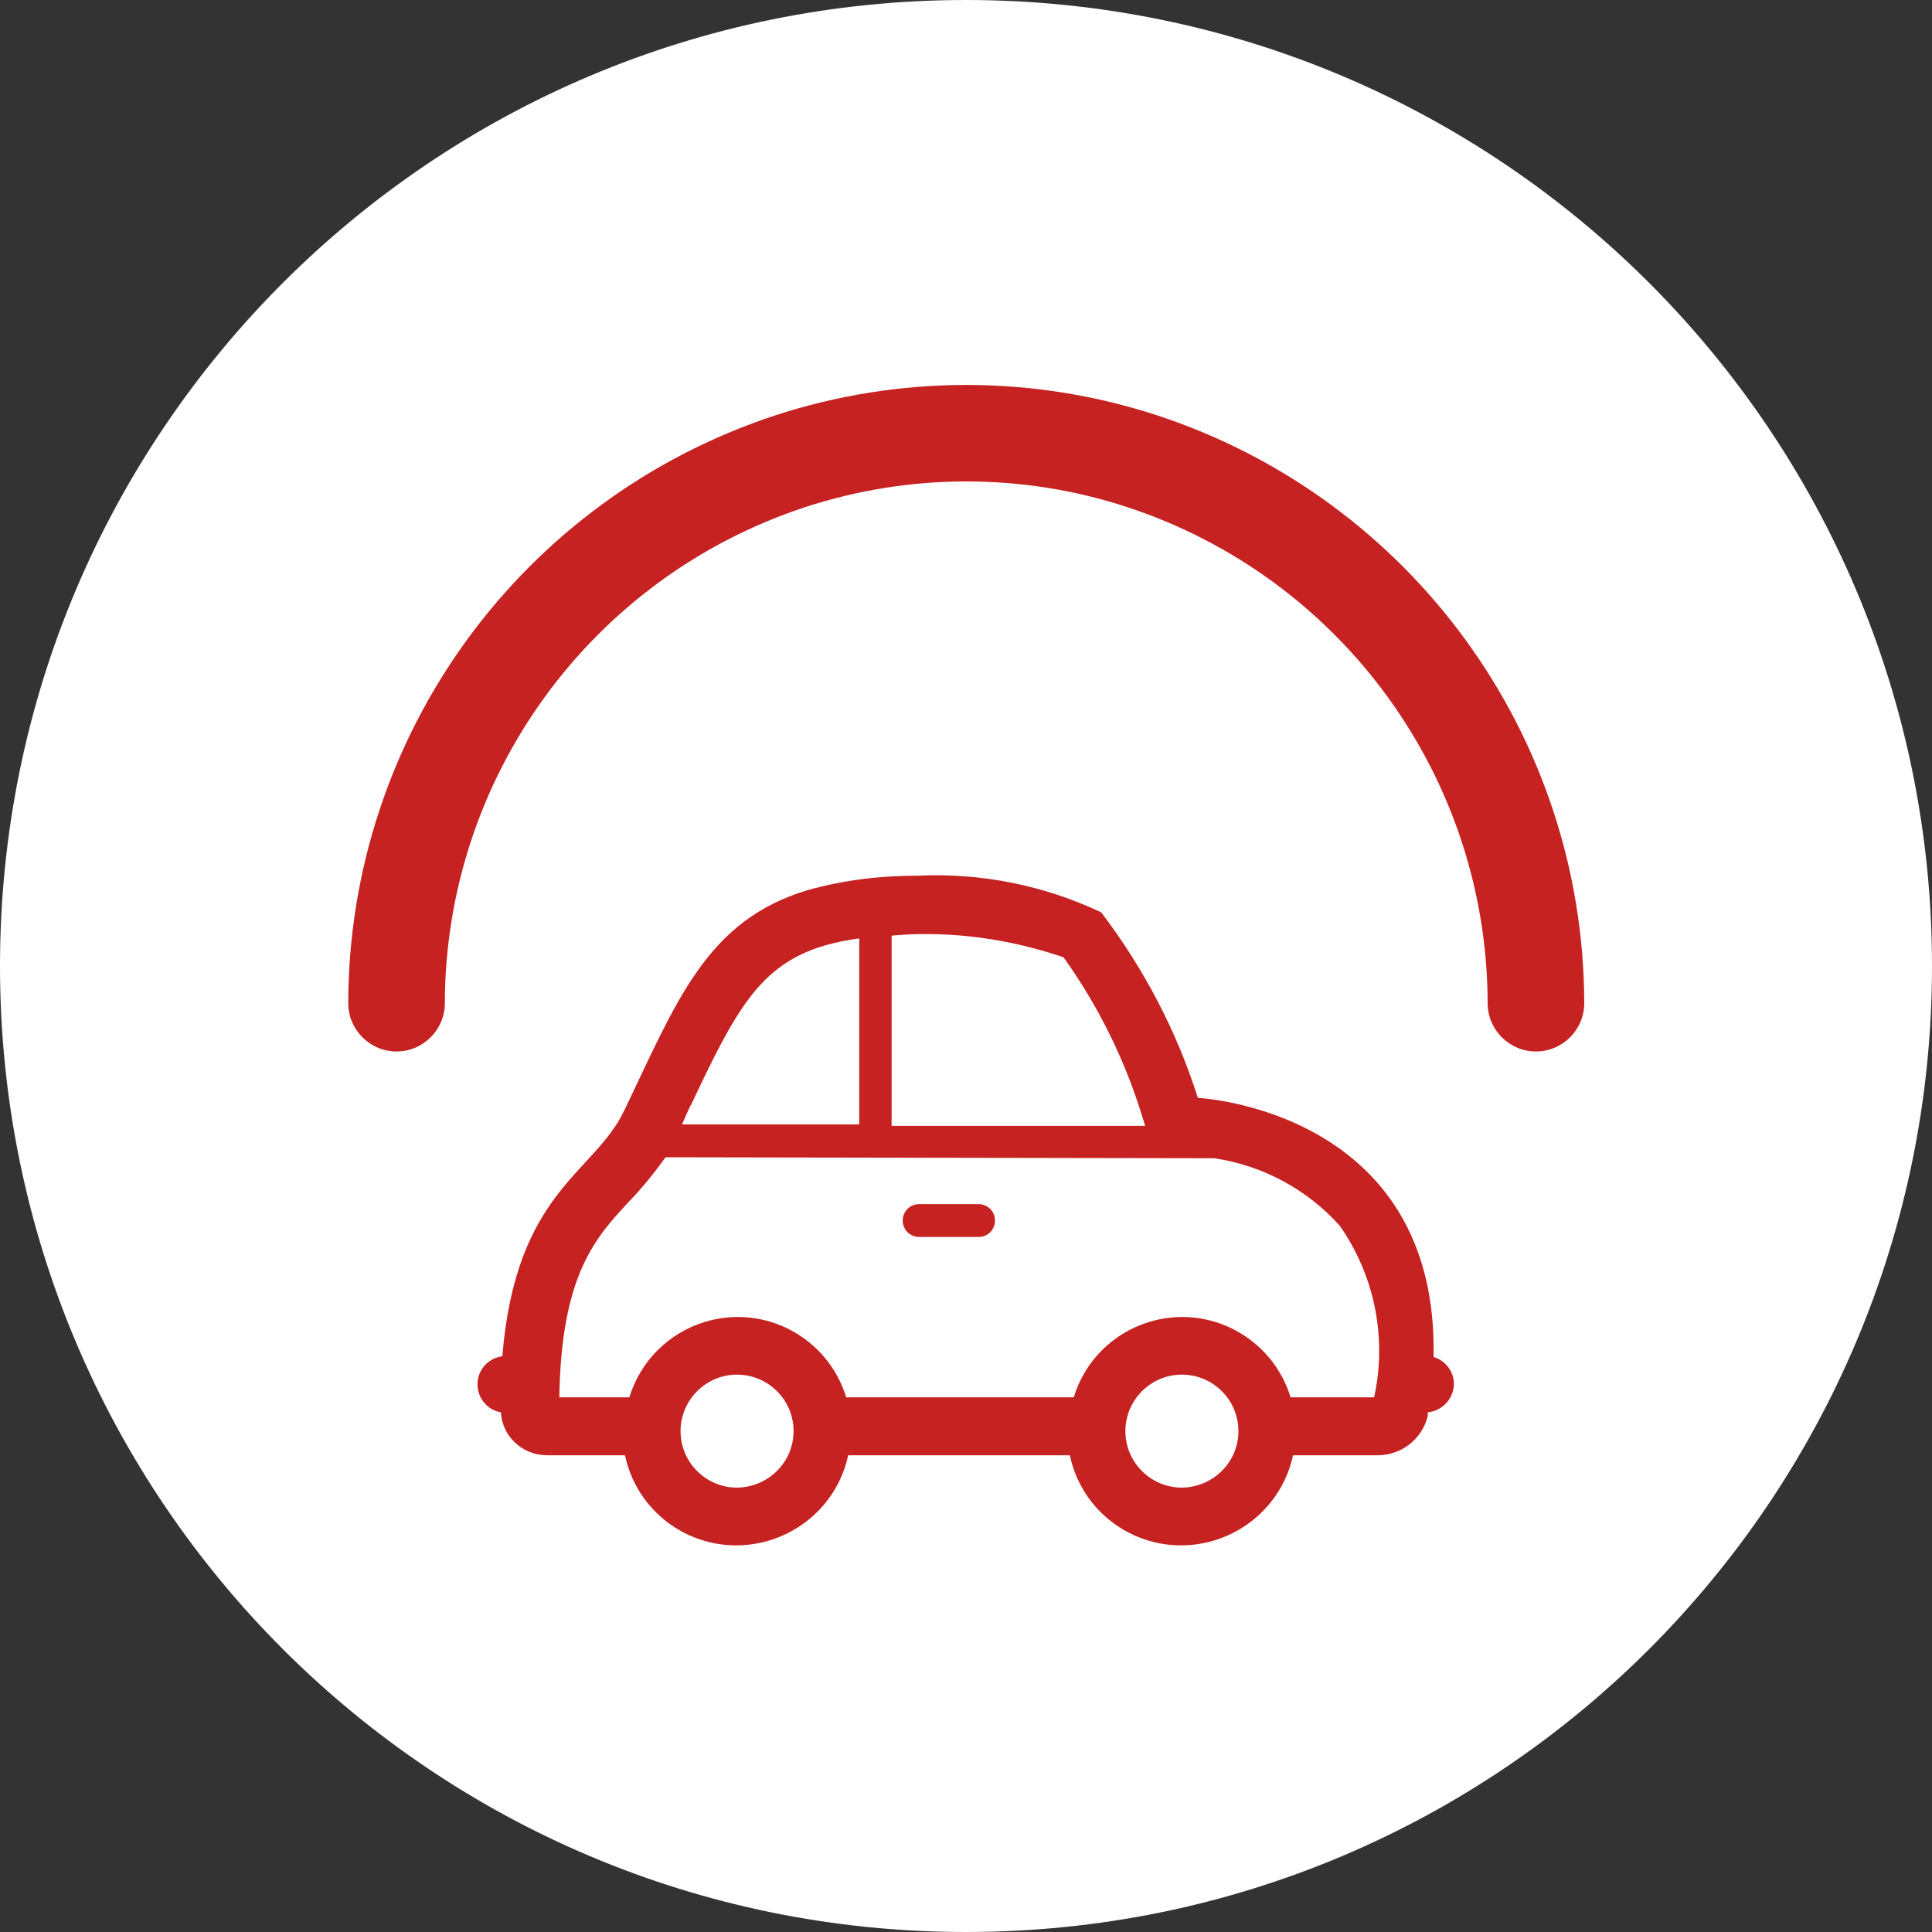
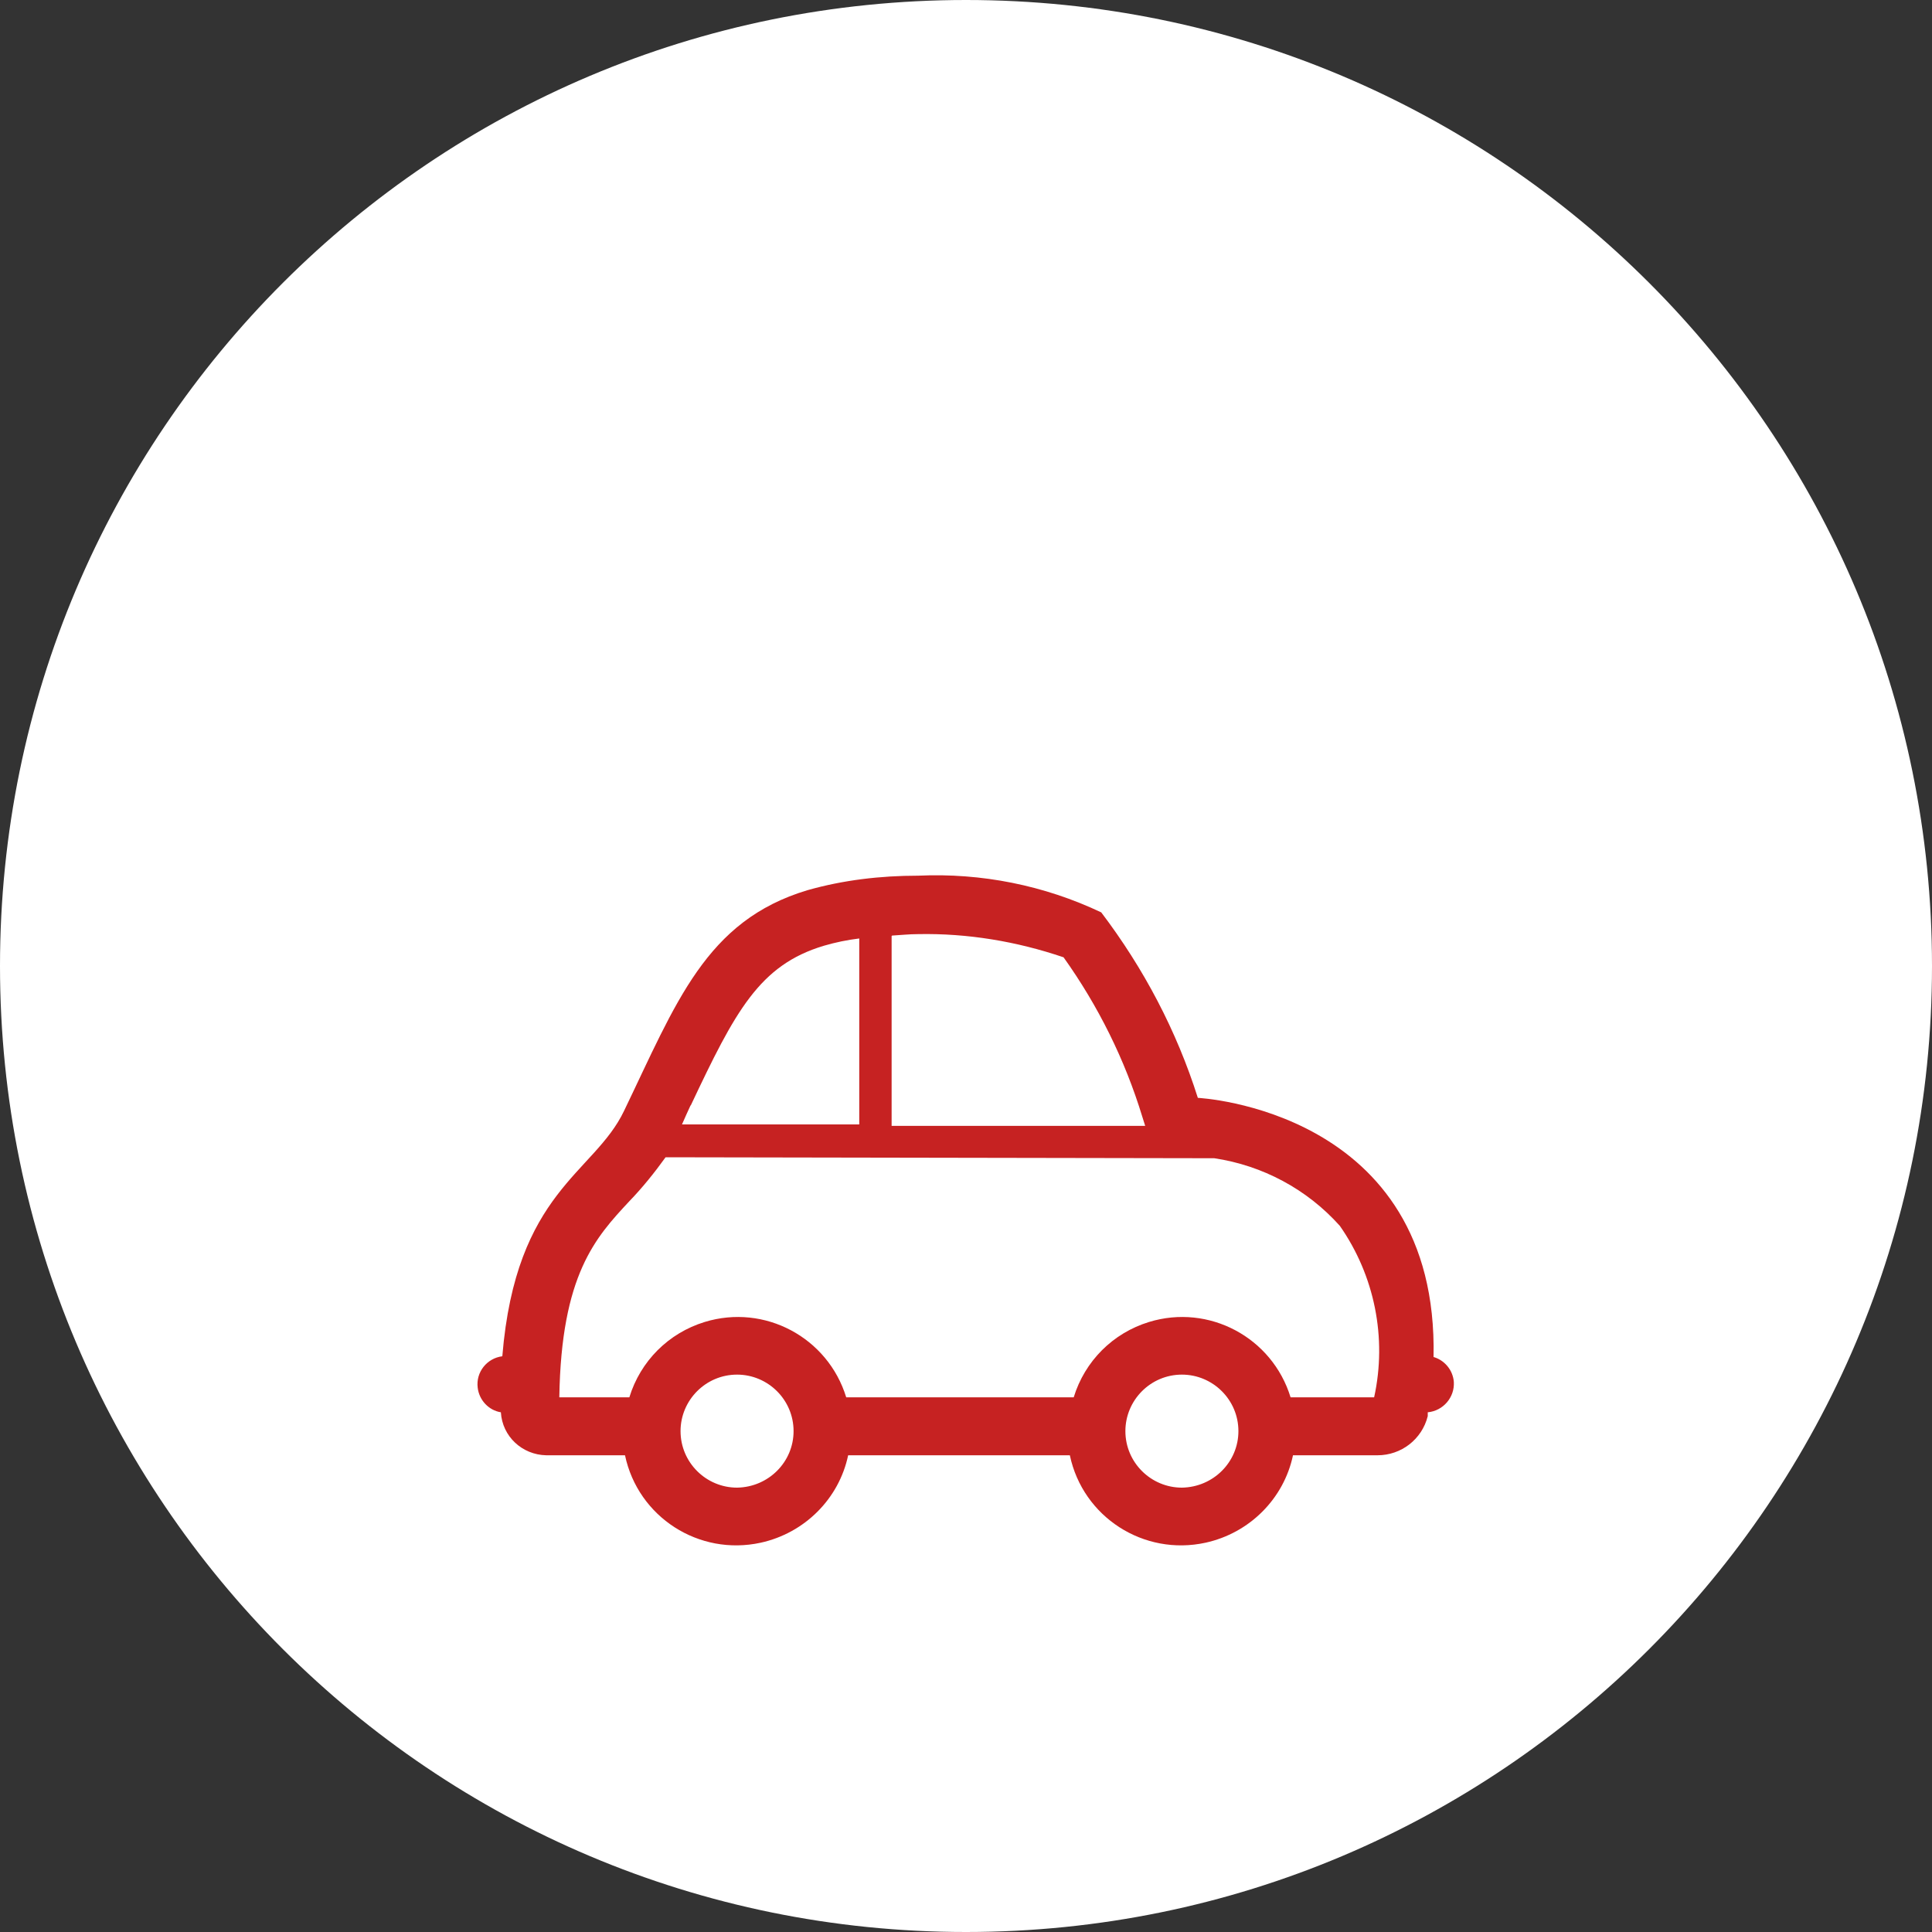
<svg xmlns="http://www.w3.org/2000/svg" height="40" viewBox="0 0 40 40" width="40">
  <rect x="0" y="0" width="40" height="40" fill="#333333" stroke="none" />
  <path d="m20 0c-11.05 0-20 8.95-20 20s8.95 20 20 20 20-8.95 20-20-8.95-20-20-20z" fill="#fff" />
  <g fill="#c62222">
-     <path d="m23.96 8.6c-2.57-.84-5.34-.84-7.91 0-5.26 1.73-8.83 6.63-8.84 12.17 0 .55.45 1 1 1s1-.45 1-1c.01-4.67 3.02-8.81 7.46-10.27 2.17-.71 4.51-.71 6.67 0 4.44 1.46 7.45 5.6 7.46 10.27 0 .55.45 1 1 1s1-.45 1-1c-.01-5.54-3.58-10.44-8.84-12.17z" />
-     <path d="m20.26 24.93h-1.23c-.19 0-.34.15-.34.34s.15.34.34.34h1.23c.19 0 .34-.15.34-.34s-.15-.34-.34-.34z" />
    <path d="m29.68 28.1c.11-5.13-4.88-5.37-4.88-5.37-.44-1.39-1.12-2.68-2-3.84-1.18-.56-2.48-.82-3.79-.76-.78 0-1.55.09-2.29.3-2.11.63-2.72 2.33-3.8 4.57-.62 1.3-2.24 1.66-2.52 5.08-.32.04-.55.33-.51.65.03.26.23.47.48.51.03.5.44.88.94.89h1.63c.27 1.28 1.53 2.09 2.81 1.81.91-.2 1.62-.91 1.81-1.81h4.59c.27 1.28 1.53 2.09 2.81 1.81.91-.2 1.62-.91 1.81-1.81h1.75c.49 0 .92-.33 1.04-.81 0-.03 0-.05 0-.08.32-.03.56-.31.54-.63-.02-.25-.2-.46-.44-.52zm-11.21-8.73c.18-.01.35-.03.54-.03 1.02-.02 2.04.15 3.01.48.72 1.01 1.27 2.12 1.63 3.3l.06.19h-5.25v-3.93zm-4.17 3.52c.92-1.95 1.42-2.91 2.76-3.31.24-.07.48-.12.73-.15v3.85h-3.67c.06-.14.12-.27.18-.4zm.96 7.91c-.64 0-1.17-.52-1.17-1.17 0-.64.52-1.17 1.17-1.17.64 0 1.17.52 1.17 1.17 0 .64-.52 1.16-1.17 1.17zm9.21 0c-.64 0-1.17-.52-1.17-1.17 0-.64.52-1.17 1.17-1.17.64 0 1.17.52 1.17 1.17 0 .64-.52 1.16-1.17 1.17zm3.95-1.87h-1.7c-.38-1.24-1.69-1.94-2.93-1.56-.75.23-1.33.81-1.56 1.56h-4.71c-.38-1.24-1.69-1.94-2.93-1.56-.75.23-1.33.81-1.56 1.56h-1.45c.04-2.54.75-3.31 1.45-4.06.27-.28.52-.59.75-.91l11.36.02c1 .15 1.92.64 2.6 1.4.72 1.03.98 2.32.71 3.55z" />
  </g>
</svg>